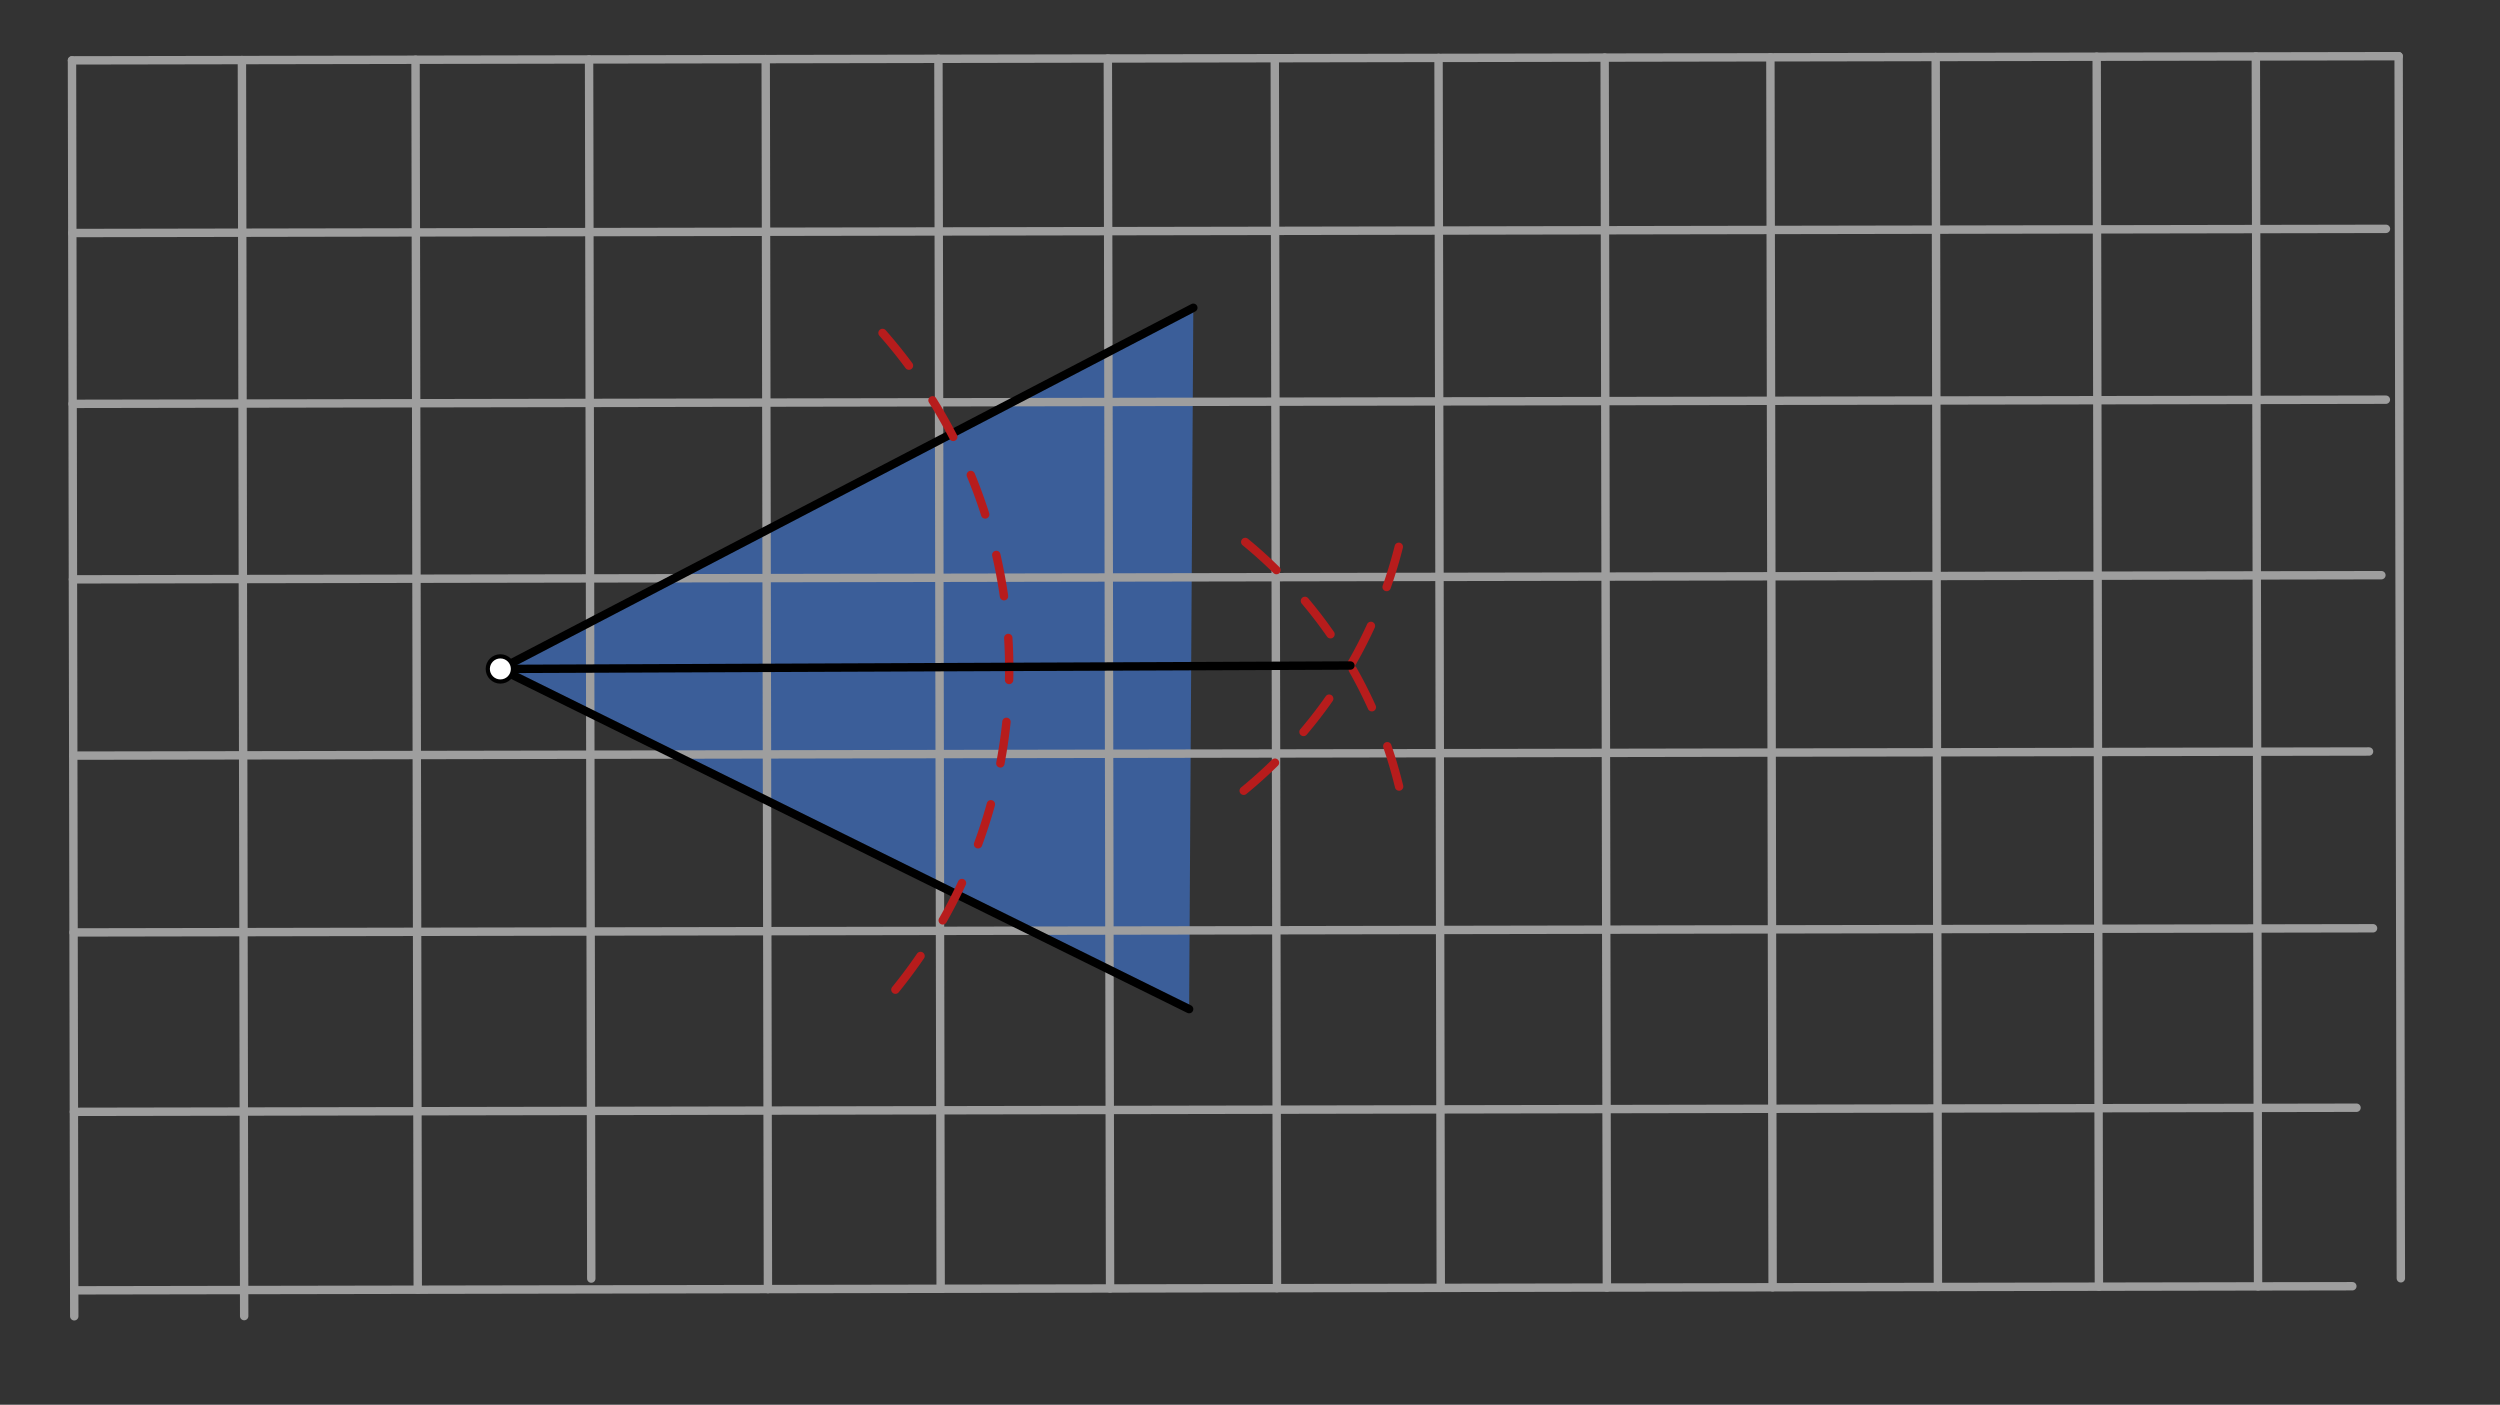
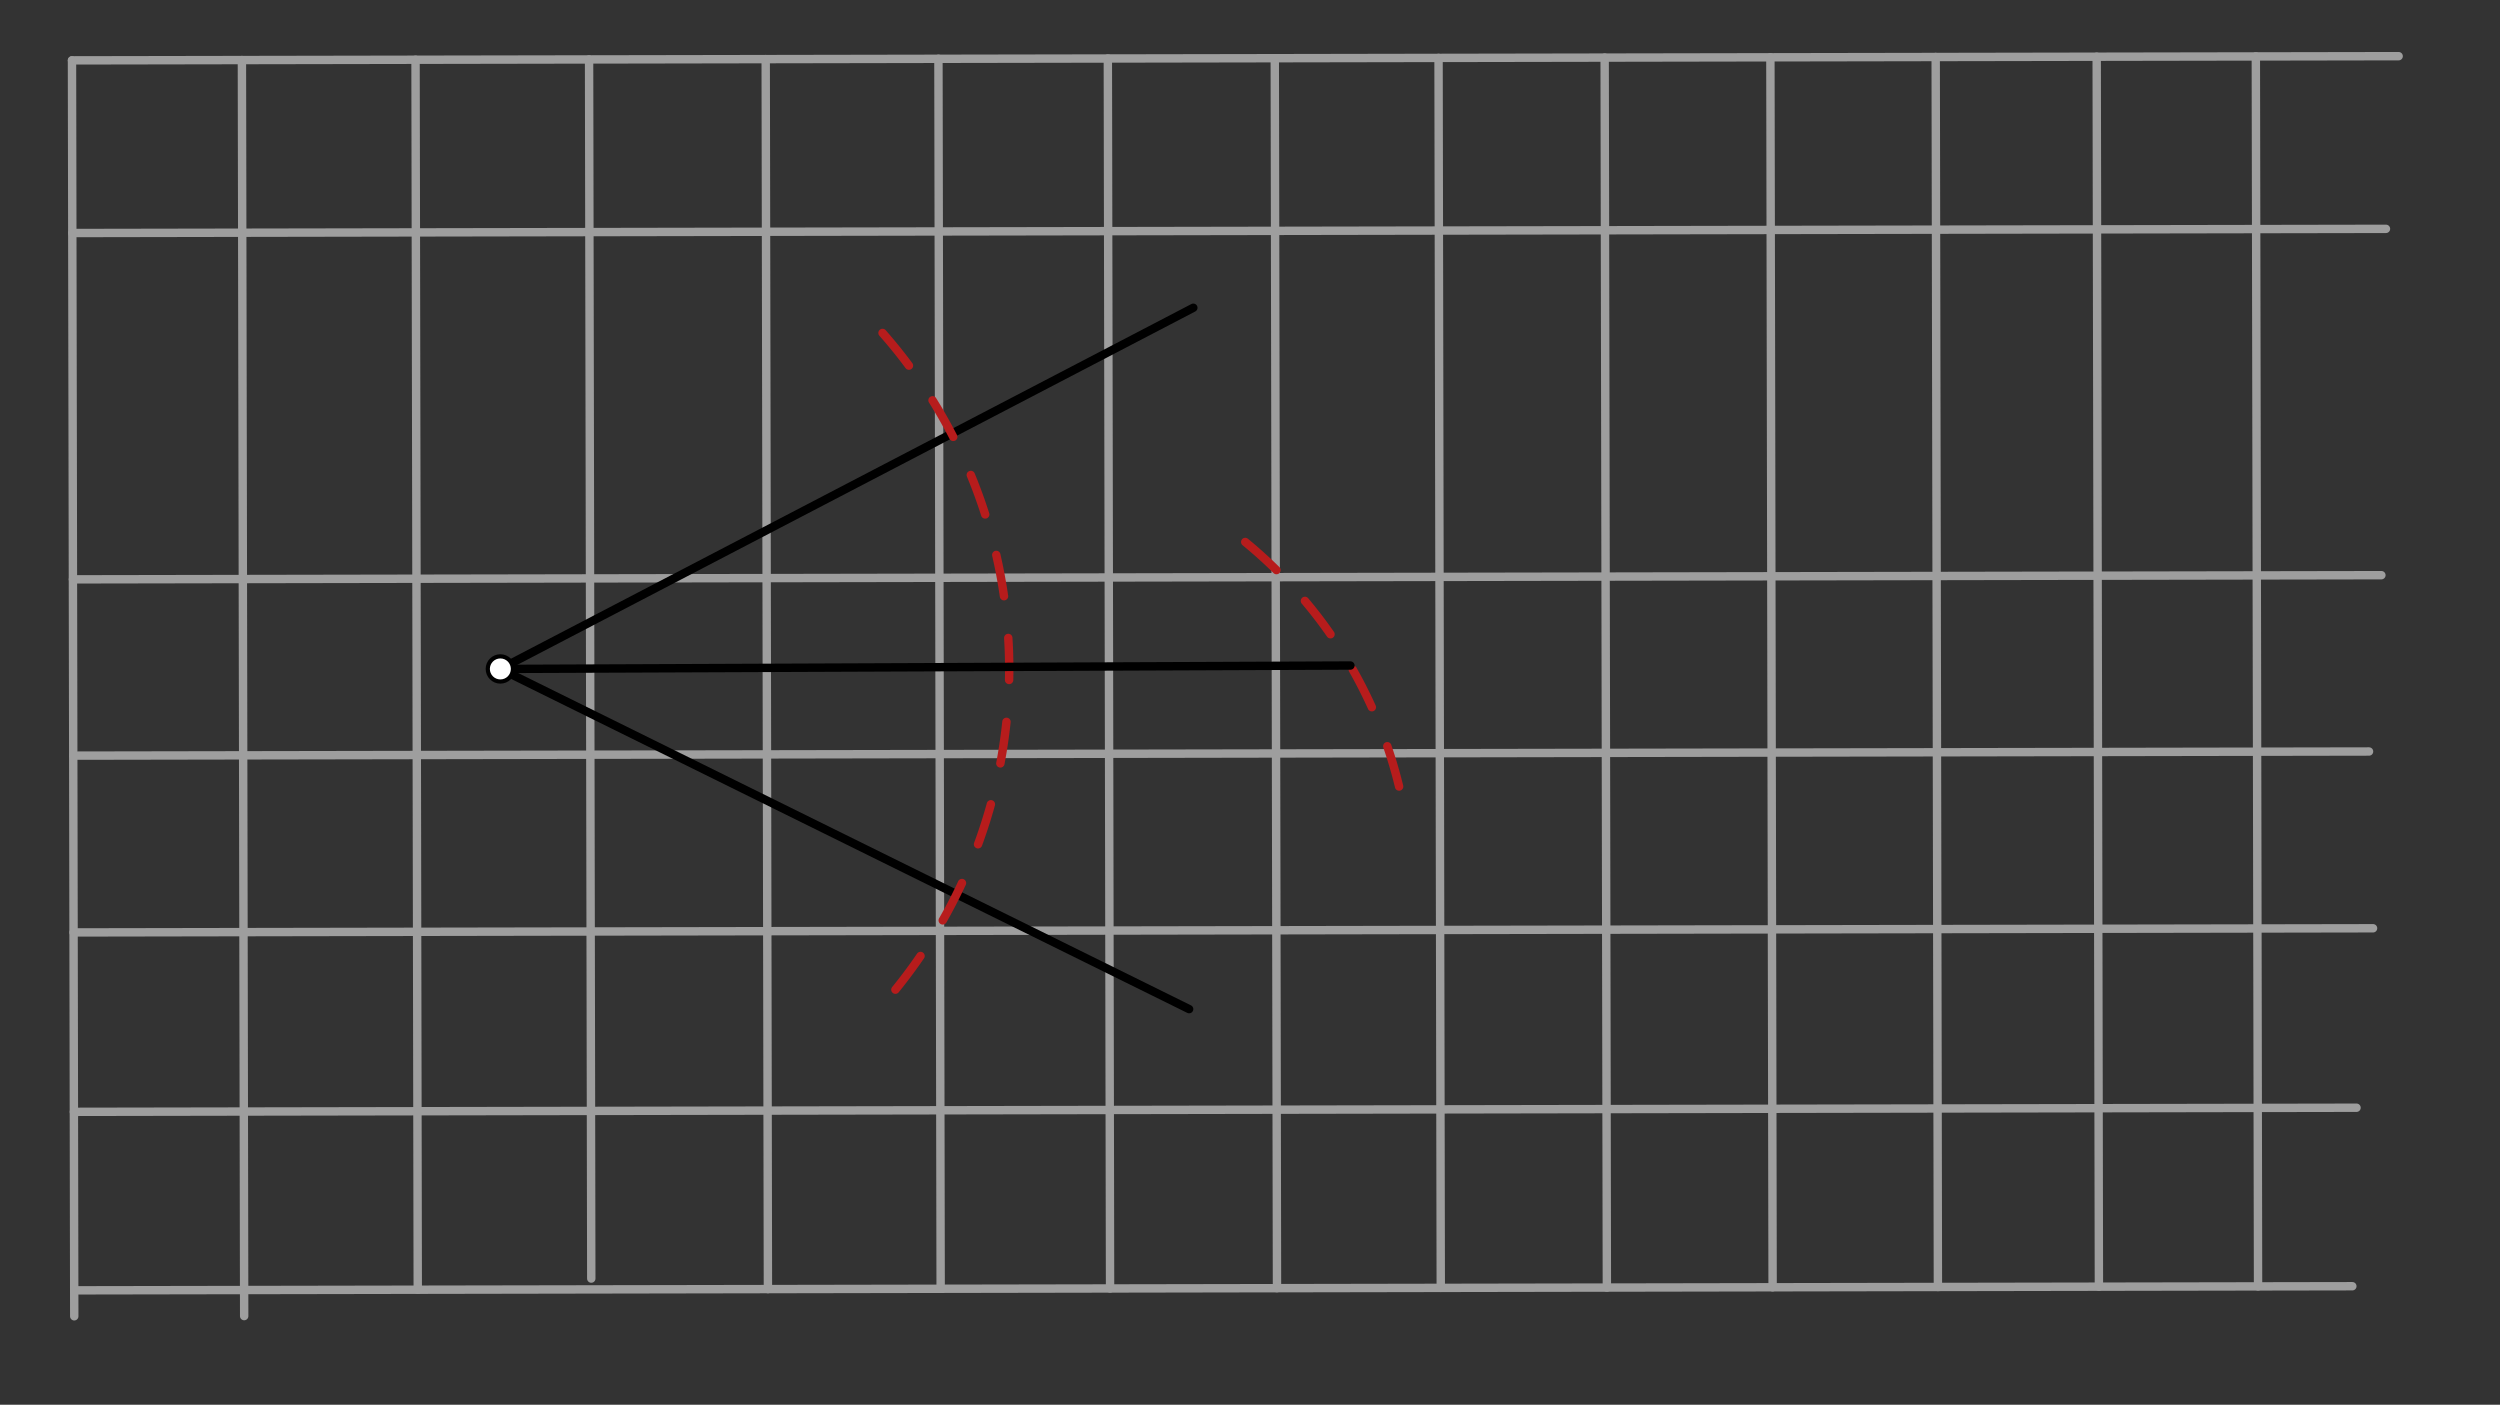
<svg xmlns="http://www.w3.org/2000/svg" class="svg--1it" height="100%" preserveAspectRatio="xMidYMid meet" viewBox="0 0 595.276 334.488" width="100%">
  <rect x="0" y="0" width="595.276" height="334.488" fill="#333333" stroke="none" />
  <defs>
    <marker id="marker-arrow" markerHeight="16" markerUnits="userSpaceOnUse" markerWidth="24" orient="auto-start-reverse" refX="24" refY="4" viewBox="0 0 24 8">
      <path d="M 0 0 L 24 4 L 0 8 z" stroke="inherit" />
    </marker>
  </defs>
  <g class="aux-layer--1FB" />
  <g class="main-layer--3Vd">
    <g class="element--2qn">
      <g fill="#448aff" opacity="0.5">
-         <path d="M 283.141 240.281 L 119.141 159.281 L 284.141 73.281 L 283.141 240.281 Z" stroke="none" />
-       </g>
+         </g>
    </g>
    <g class="element--2qn">
      <line stroke="#9E9E9E" stroke-dasharray="none" stroke-linecap="round" stroke-width="2" x1="17.141" x2="571.141" y1="14.375" y2="13.375" />
    </g>
    <g class="element--2qn">
      <line stroke="#9E9E9E" stroke-dasharray="none" stroke-linecap="round" stroke-width="2" x1="17.68" x2="17.141" y1="313.421" y2="14.375" />
    </g>
    <g class="element--2qn">
      <line stroke="#9E9E9E" stroke-dasharray="none" stroke-linecap="round" stroke-width="2" x1="58.141" x2="57.601" y1="313.375" y2="14.302" />
    </g>
    <g class="element--2qn">
      <line stroke="#9E9E9E" stroke-dasharray="none" stroke-linecap="round" stroke-width="2" x1="17.215" x2="568.123" y1="55.485" y2="54.49" />
    </g>
    <g class="element--2qn">
-       <line stroke="#9E9E9E" stroke-dasharray="none" stroke-linecap="round" stroke-width="2" x1="17.288" x2="568.099" y1="96.162" y2="95.168" />
-     </g>
+       </g>
    <g class="element--2qn">
      <line stroke="#9E9E9E" stroke-dasharray="none" stroke-linecap="round" stroke-width="2" x1="17.364" x2="567.035" y1="137.95" y2="136.957" />
    </g>
    <g class="element--2qn">
      <line stroke="#9E9E9E" stroke-dasharray="none" stroke-linecap="round" stroke-width="2" x1="17.439" x2="564.093" y1="179.926" y2="178.939" />
    </g>
    <g class="element--2qn">
      <line stroke="#9E9E9E" stroke-dasharray="none" stroke-linecap="round" stroke-width="2" x1="17.515" x2="565.046" y1="222.021" y2="221.032" />
    </g>
    <g class="element--2qn">
      <line stroke="#9E9E9E" stroke-dasharray="none" stroke-linecap="round" stroke-width="2" x1="17.593" x2="561.111" y1="264.742" y2="263.761" />
    </g>
    <g class="element--2qn">
      <line stroke="#9E9E9E" stroke-dasharray="none" stroke-linecap="round" stroke-width="2" x1="17.669" x2="560.117" y1="307.243" y2="306.263" />
    </g>
    <g class="element--2qn">
      <line stroke="#9E9E9E" stroke-dasharray="none" stroke-linecap="round" stroke-width="2" x1="98.943" x2="99.471" y1="14.227" y2="307.095" />
    </g>
    <g class="element--2qn">
      <line stroke="#9E9E9E" stroke-dasharray="none" stroke-linecap="round" stroke-width="2" x1="140.265" x2="140.789" y1="14.153" y2="304.441" />
    </g>
    <g class="element--2qn">
      <line stroke="#9E9E9E" stroke-dasharray="none" stroke-linecap="round" stroke-width="2" x1="182.321" x2="182.85" y1="14.077" y2="306.944" />
    </g>
    <g class="element--2qn">
      <line stroke="#9E9E9E" stroke-dasharray="none" stroke-linecap="round" stroke-width="2" x1="223.451" x2="223.979" y1="14.003" y2="306.87" />
    </g>
    <g class="element--2qn">
      <line stroke="#9E9E9E" stroke-dasharray="none" stroke-linecap="round" stroke-width="2" x1="263.788" x2="264.317" y1="13.93" y2="306.797" />
    </g>
    <g class="element--2qn">
      <line stroke="#9E9E9E" stroke-dasharray="none" stroke-linecap="round" stroke-width="2" x1="303.537" x2="304.066" y1="13.858" y2="306.726" />
    </g>
    <g class="element--2qn">
      <line stroke="#9E9E9E" stroke-dasharray="none" stroke-linecap="round" stroke-width="2" x1="342.533" x2="343.061" y1="13.788" y2="306.655" />
    </g>
    <g class="element--2qn">
      <line stroke="#9E9E9E" stroke-dasharray="none" stroke-linecap="round" stroke-width="2" x1="382.084" x2="382.613" y1="13.716" y2="306.584" />
    </g>
    <g class="element--2qn">
      <line stroke="#9E9E9E" stroke-dasharray="none" stroke-linecap="round" stroke-width="2" x1="421.548" x2="422.077" y1="13.645" y2="306.513" />
    </g>
    <g class="element--2qn">
      <line stroke="#9E9E9E" stroke-dasharray="none" stroke-linecap="round" stroke-width="2" x1="460.907" x2="461.436" y1="13.574" y2="306.442" />
    </g>
    <g class="element--2qn">
      <line stroke="#9E9E9E" stroke-dasharray="none" stroke-linecap="round" stroke-width="2" x1="499.243" x2="499.772" y1="13.505" y2="306.372" />
    </g>
    <g class="element--2qn">
      <line stroke="#9E9E9E" stroke-dasharray="none" stroke-linecap="round" stroke-width="2" x1="537.137" x2="537.666" y1="13.436" y2="306.304" />
    </g>
    <g class="element--2qn">
-       <line stroke="#9E9E9E" stroke-dasharray="none" stroke-linecap="round" stroke-width="2" x1="571.141" x2="571.666" y1="13.375" y2="304.376" />
-     </g>
+       </g>
    <g class="element--2qn">
      <line stroke="#000000" stroke-dasharray="none" stroke-linecap="round" stroke-width="2" x1="284.141" x2="119.141" y1="73.281" y2="159.281" />
    </g>
    <g class="element--2qn">
      <line stroke="#000000" stroke-dasharray="none" stroke-linecap="round" stroke-width="2" x1="119.141" x2="283.141" y1="159.281" y2="240.281" />
    </g>
    <g class="element--2qn">
      <path d="M 210.141 79.281 A 121.165 121.165 0 0 1 206.659 243.076" fill="none" stroke="#B71C1C" stroke-dasharray="10" stroke-linecap="round" stroke-width="2" />
    </g>
    <g class="element--2qn">
      <path d="M 333.141 187.281 A 108.442 108.442 0 0 0 288.543 123.12" fill="none" stroke="#B71C1C" stroke-dasharray="10" stroke-linecap="round" stroke-width="2" />
    </g>
    <g class="element--2qn">
-       <path d="M 296.141 188.281 A 109.832 109.832 0 0 0 334.42 124.142" fill="none" stroke="#B71C1C" stroke-dasharray="10" stroke-linecap="round" stroke-width="2" />
-     </g>
+       </g>
    <g class="element--2qn">
      <line stroke="#000000" stroke-dasharray="none" stroke-linecap="round" stroke-width="2" x1="119.141" x2="321.547" y1="159.281" y2="158.467" />
    </g>
    <g class="element--2qn">
      <circle cx="119.141" cy="159.281" r="3" stroke="#000000" stroke-width="1" fill="#ffffff" />}</g>
  </g>
  <g class="snaps-layer--2PT" />
  <g class="temp-layer--rAP" />
</svg>